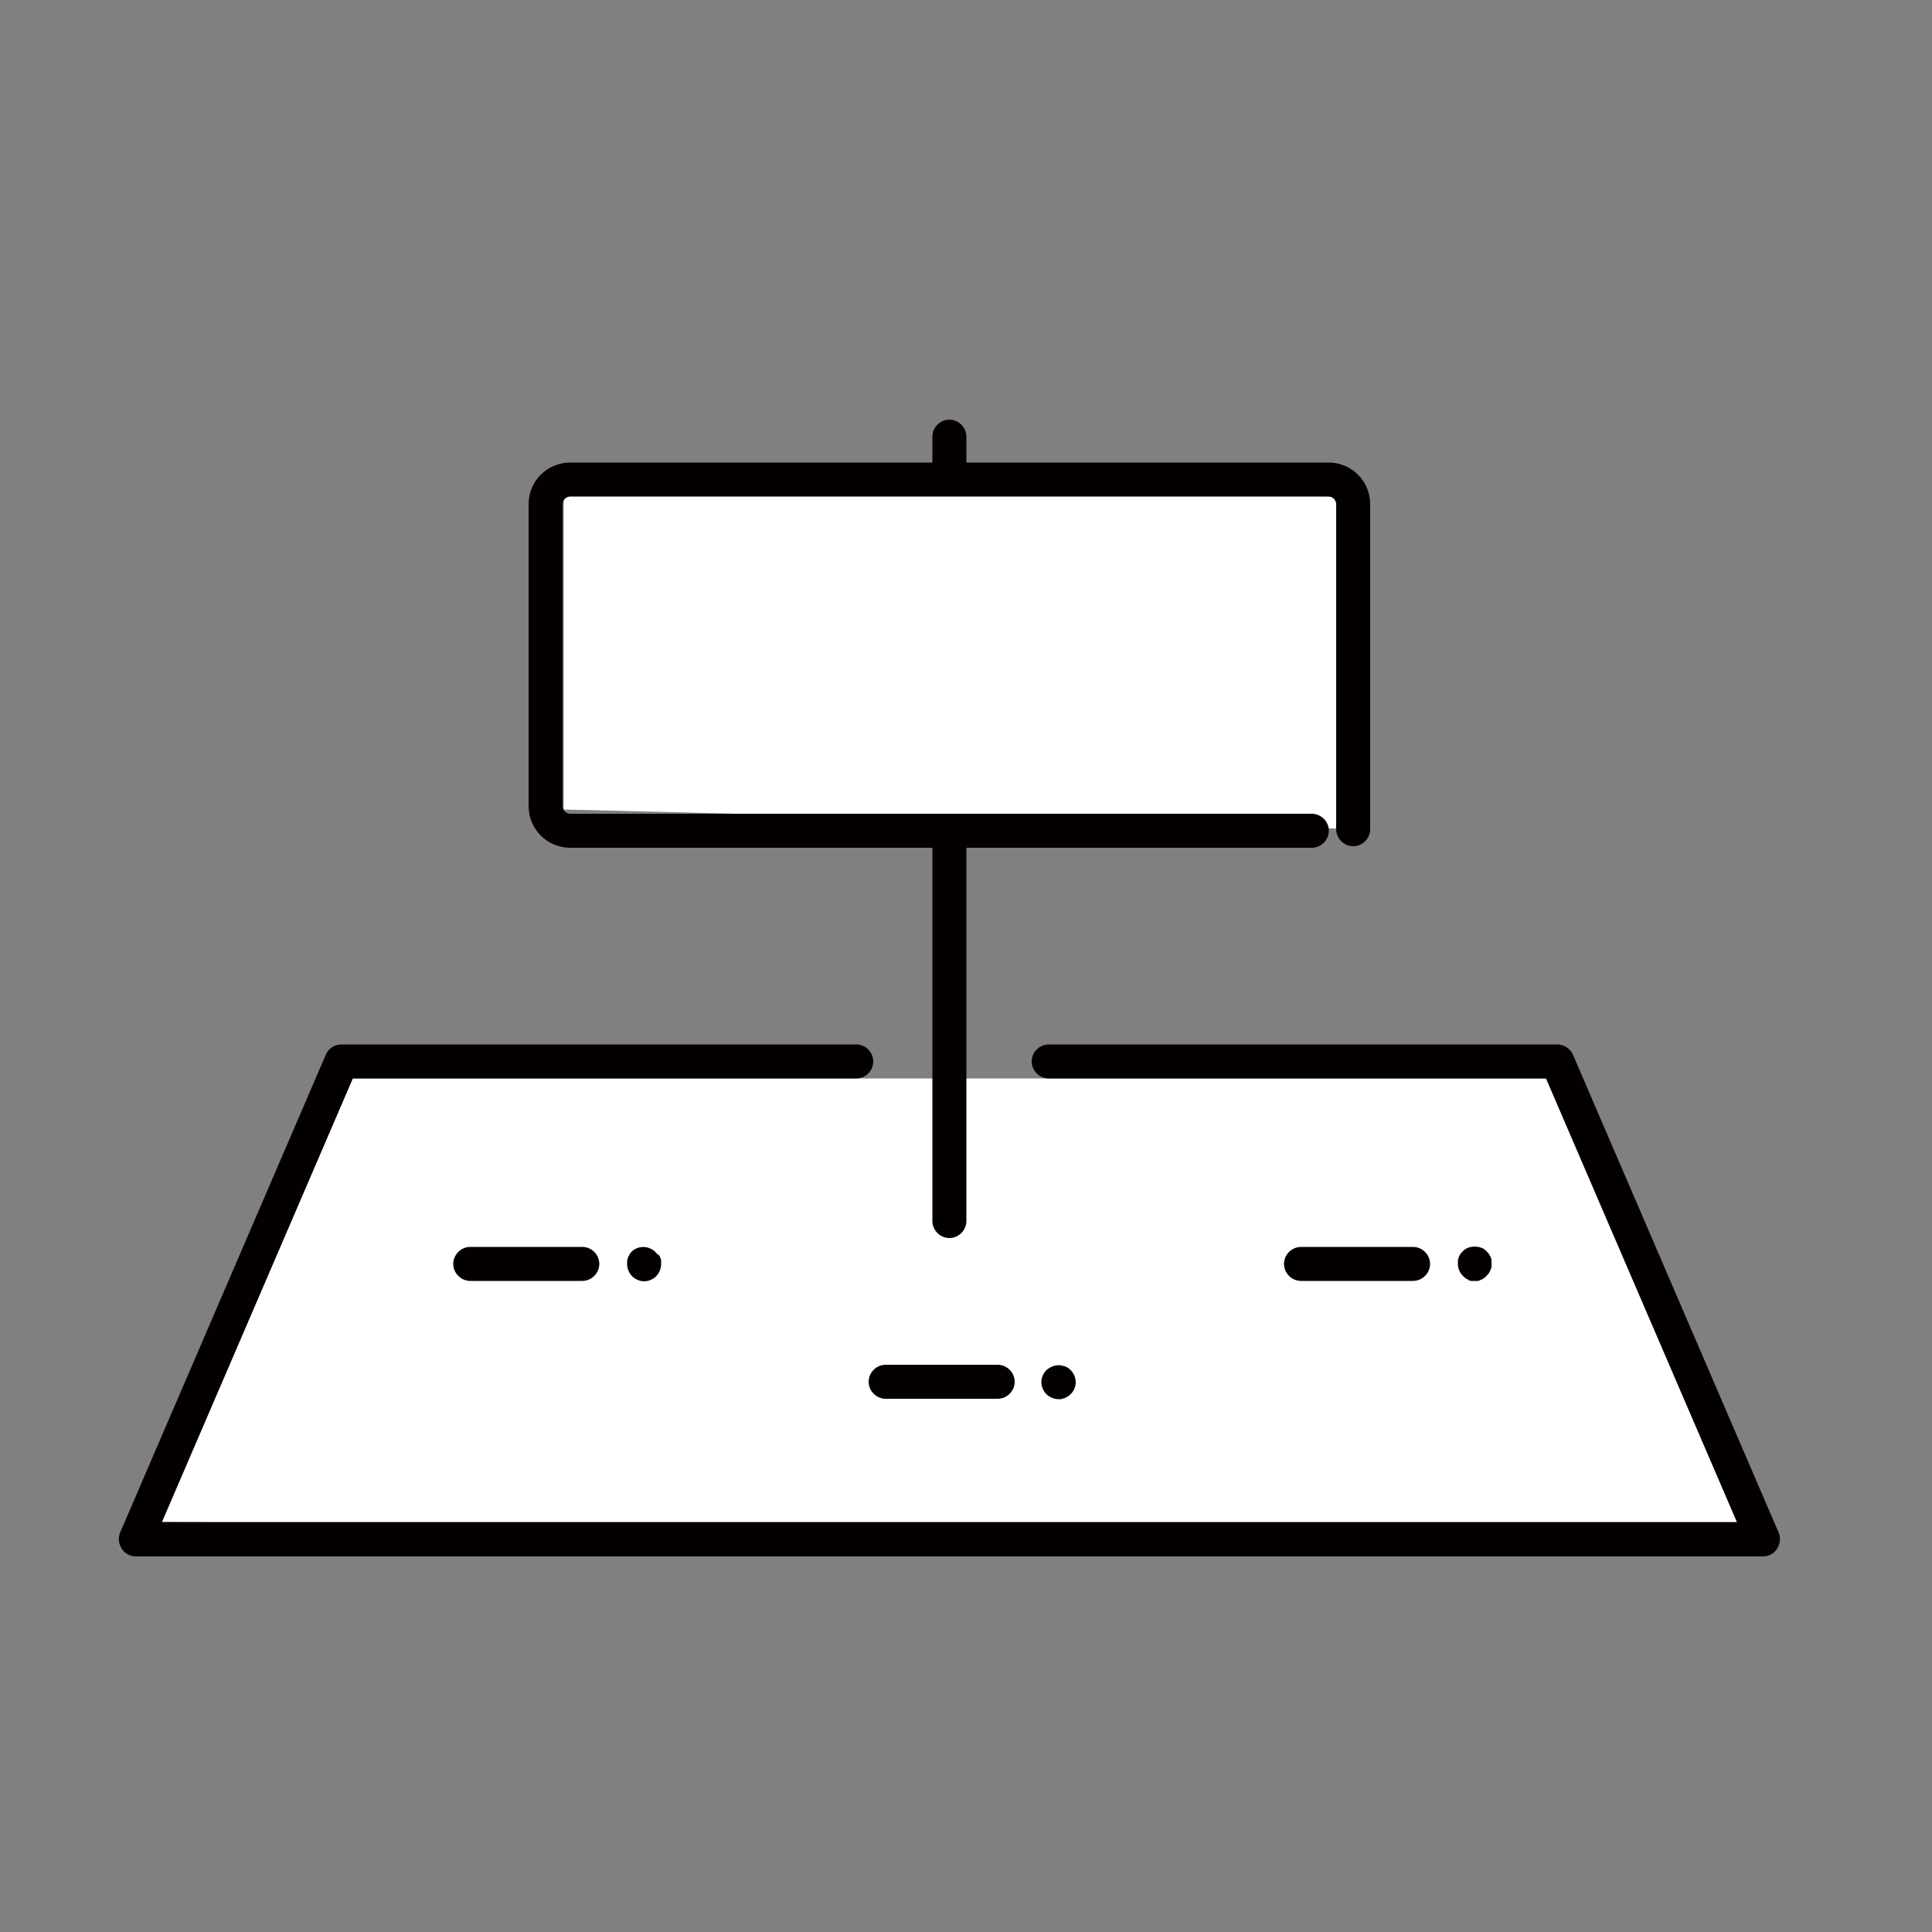
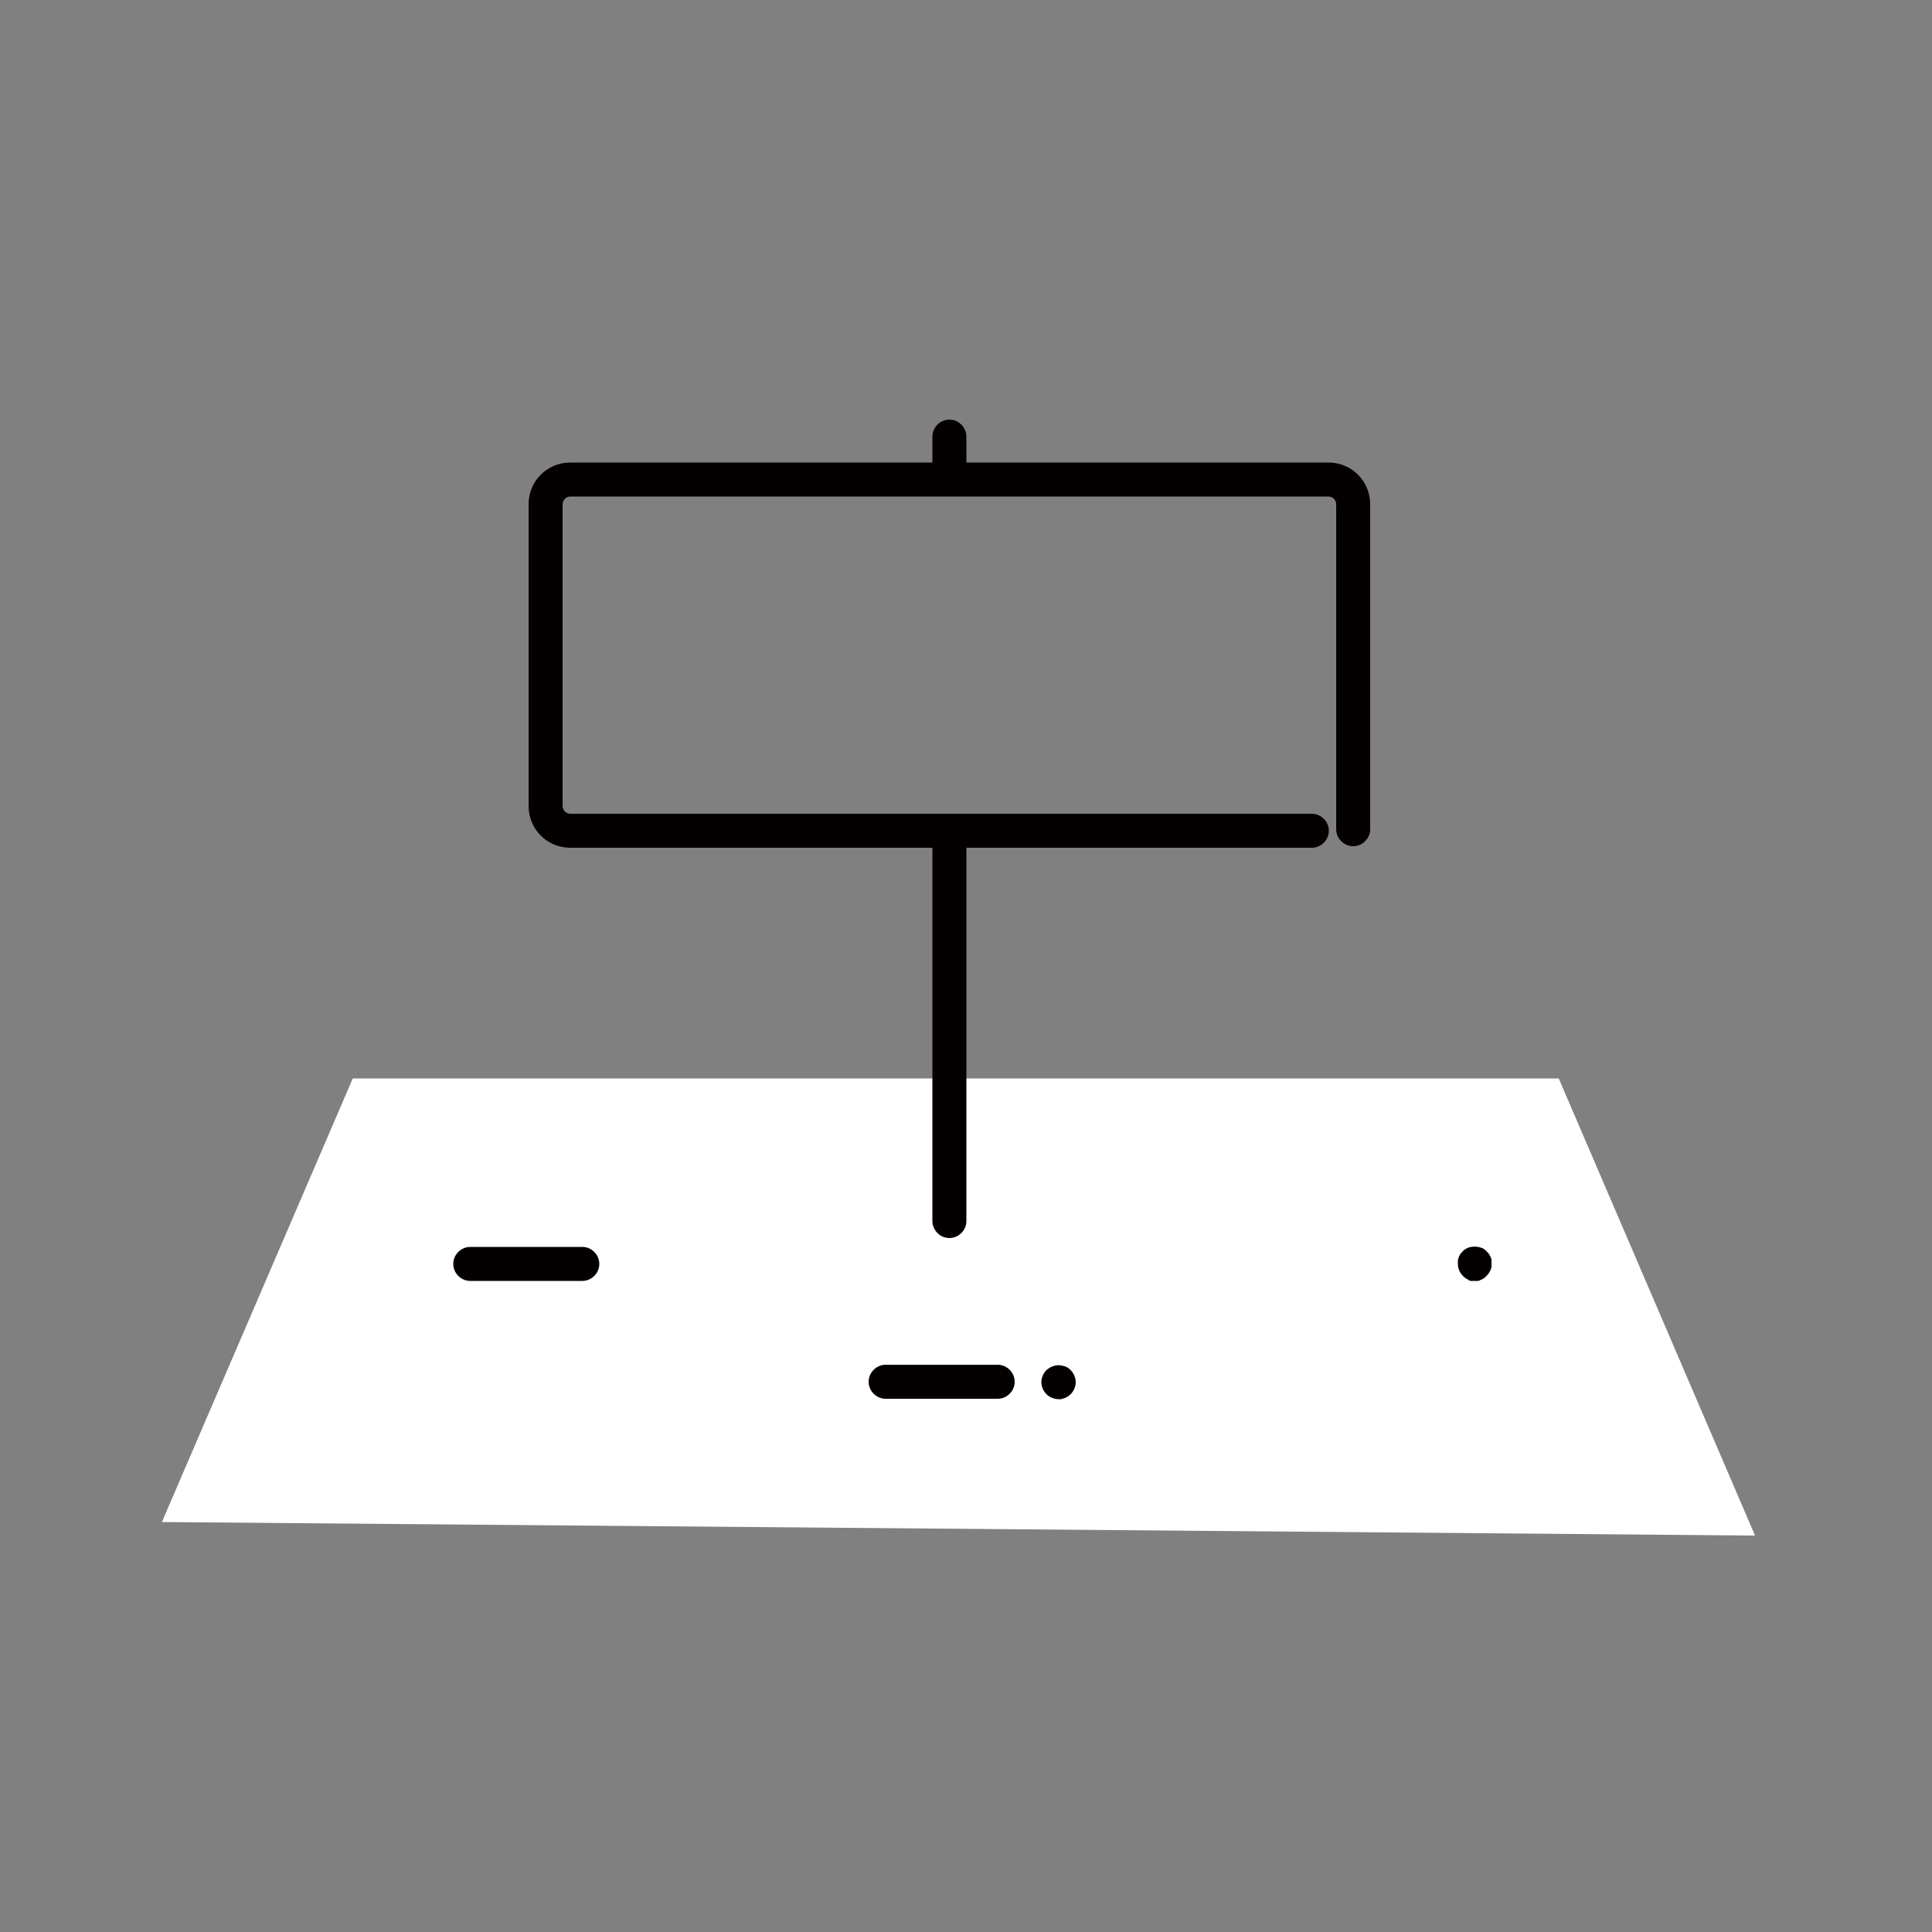
<svg xmlns="http://www.w3.org/2000/svg" width="50" height="50" viewBox="0 0 50 50">
  <rect x="0" y="0" width="50" height="50" fill="#808080" stroke="none" />
  <defs>
    <style>
      .cls-1 {
        fill: #040000;
      }

      .cls-2 {
        fill: #fff;
      }

      .cls-3 {
        fill: none;
      }
    </style>
  </defs>
  <g id="_レイヤー_3" data-name="レイヤー_3">
-     <rect class="cls-3" width="50" height="50" />
-   </g>
+     </g>
  <g id="_売りたい" data-name="売りたい">
    <polygon class="cls-2" points="9.13 27.91 40.34 27.91 45.42 39.74 4.19 39.39 9.13 27.91" />
-     <polygon class="cls-2" points="14.59 20.95 34.93 21.45 34.93 12.85 14.59 12.63 14.59 20.95" />
    <g>
-       <path class="cls-1" d="M46.03,39.66l-5.32-12.36c-.07-.16-.23-.27-.41-.27h-13.16c-.24,0-.44.2-.44.44s.2.44.44.44h12.87l4.94,11.48H4.19l4.94-11.48h13.03c.24,0,.44-.2.44-.44s-.2-.44-.44-.44h-13.32c-.18,0-.34.1-.41.27l-5.32,12.36c-.06.14-.04.29.04.42s.22.2.37.2h42.1c.15,0,.29-.07.37-.2s.1-.28.04-.42Z" />
      <path class="cls-1" d="M12.17,32.27c-.24,0-.44.2-.44.44s.2.44.44.44h2.9c.24,0,.44-.2.44-.44s-.2-.44-.44-.44h-2.9Z" />
-       <path class="cls-1" d="M17.02,32.47s-.04-.05-.06-.07c-.17-.17-.46-.17-.62,0-.02.02-.04.04-.05.07-.01.02-.03.05-.04.08,0,.03-.02.05-.02.08,0,.03,0,.06,0,.09,0,.11.05.23.13.31.08.08.2.13.31.13s.23-.05.31-.13c.08-.08.13-.2.13-.31,0-.03,0-.06,0-.09,0-.03-.01-.06-.02-.08-.01-.03-.03-.05-.04-.08Z" />
      <path class="cls-1" d="M22.92,35.32c-.24,0-.44.2-.44.44s.2.44.44.44h2.9c.24,0,.44-.2.44-.44s-.2-.44-.44-.44h-2.9Z" />
      <path class="cls-1" d="M27.48,36.2s.06-.01.08-.02c.03-.01.05-.03.08-.04.02-.02.05-.04.07-.06.08-.08.13-.2.13-.31s-.05-.23-.13-.31c-.02-.02-.04-.04-.07-.06-.02-.01-.05-.03-.08-.04-.03,0-.06-.02-.08-.02-.14-.03-.29.02-.4.12-.08.08-.13.2-.13.31s.05.23.13.31c.08.08.2.13.31.13.03,0,.06,0,.09,0Z" />
-       <path class="cls-1" d="M36.57,33.15c.24,0,.44-.2.44-.44s-.2-.44-.44-.44h-2.9c-.24,0-.44.2-.44.44s.2.44.44.44h2.9Z" />
      <path class="cls-1" d="M37.98,33.12s.05.02.08.03c.03,0,.06,0,.09,0s.06,0,.09,0c.03,0,.06-.01.08-.03.03,0,.05-.02.08-.04.02-.01.05-.03.07-.06.02-.02.04-.04.06-.07.01-.02.03-.05.04-.07.01-.03.02-.06.03-.08,0-.03,0-.06,0-.09s0-.06,0-.09c0-.03-.01-.06-.02-.08-.01-.03-.03-.05-.04-.08-.02-.02-.04-.05-.06-.07-.02-.02-.04-.04-.07-.06-.02-.02-.05-.03-.08-.04-.03-.01-.06-.02-.08-.02-.05-.01-.11-.01-.17,0-.03,0-.05.01-.08.02-.03.01-.05.02-.08.04-.02.02-.05.03-.07.06-.02.02-.04.04-.06.07-.01.02-.03.05-.04.08,0,.03-.02.05-.02.08,0,.03,0,.06,0,.09,0,.12.05.23.13.31.02.02.04.04.07.06.02.02.05.03.08.04Z" />
      <path class="cls-1" d="M14.76,21.94h9.37v9.66c0,.24.2.44.44.44s.44-.2.44-.44v-9.66h8.94c.24,0,.44-.2.44-.44s-.2-.44-.44-.44H14.76c-.11,0-.2-.09-.2-.2v-7.81c0-.11.09-.2.2-.2h19.62c.11,0,.2.09.2.2v8.41c0,.24.2.44.44.44s.44-.2.44-.44v-8.41c0-.6-.48-1.08-1.08-1.08h-9.37v-.67c0-.24-.2-.44-.44-.44s-.44.2-.44.44v.67h-9.37c-.6,0-1.08.48-1.08,1.08v7.81c0,.6.48,1.08,1.08,1.08Z" />
    </g>
  </g>
</svg>